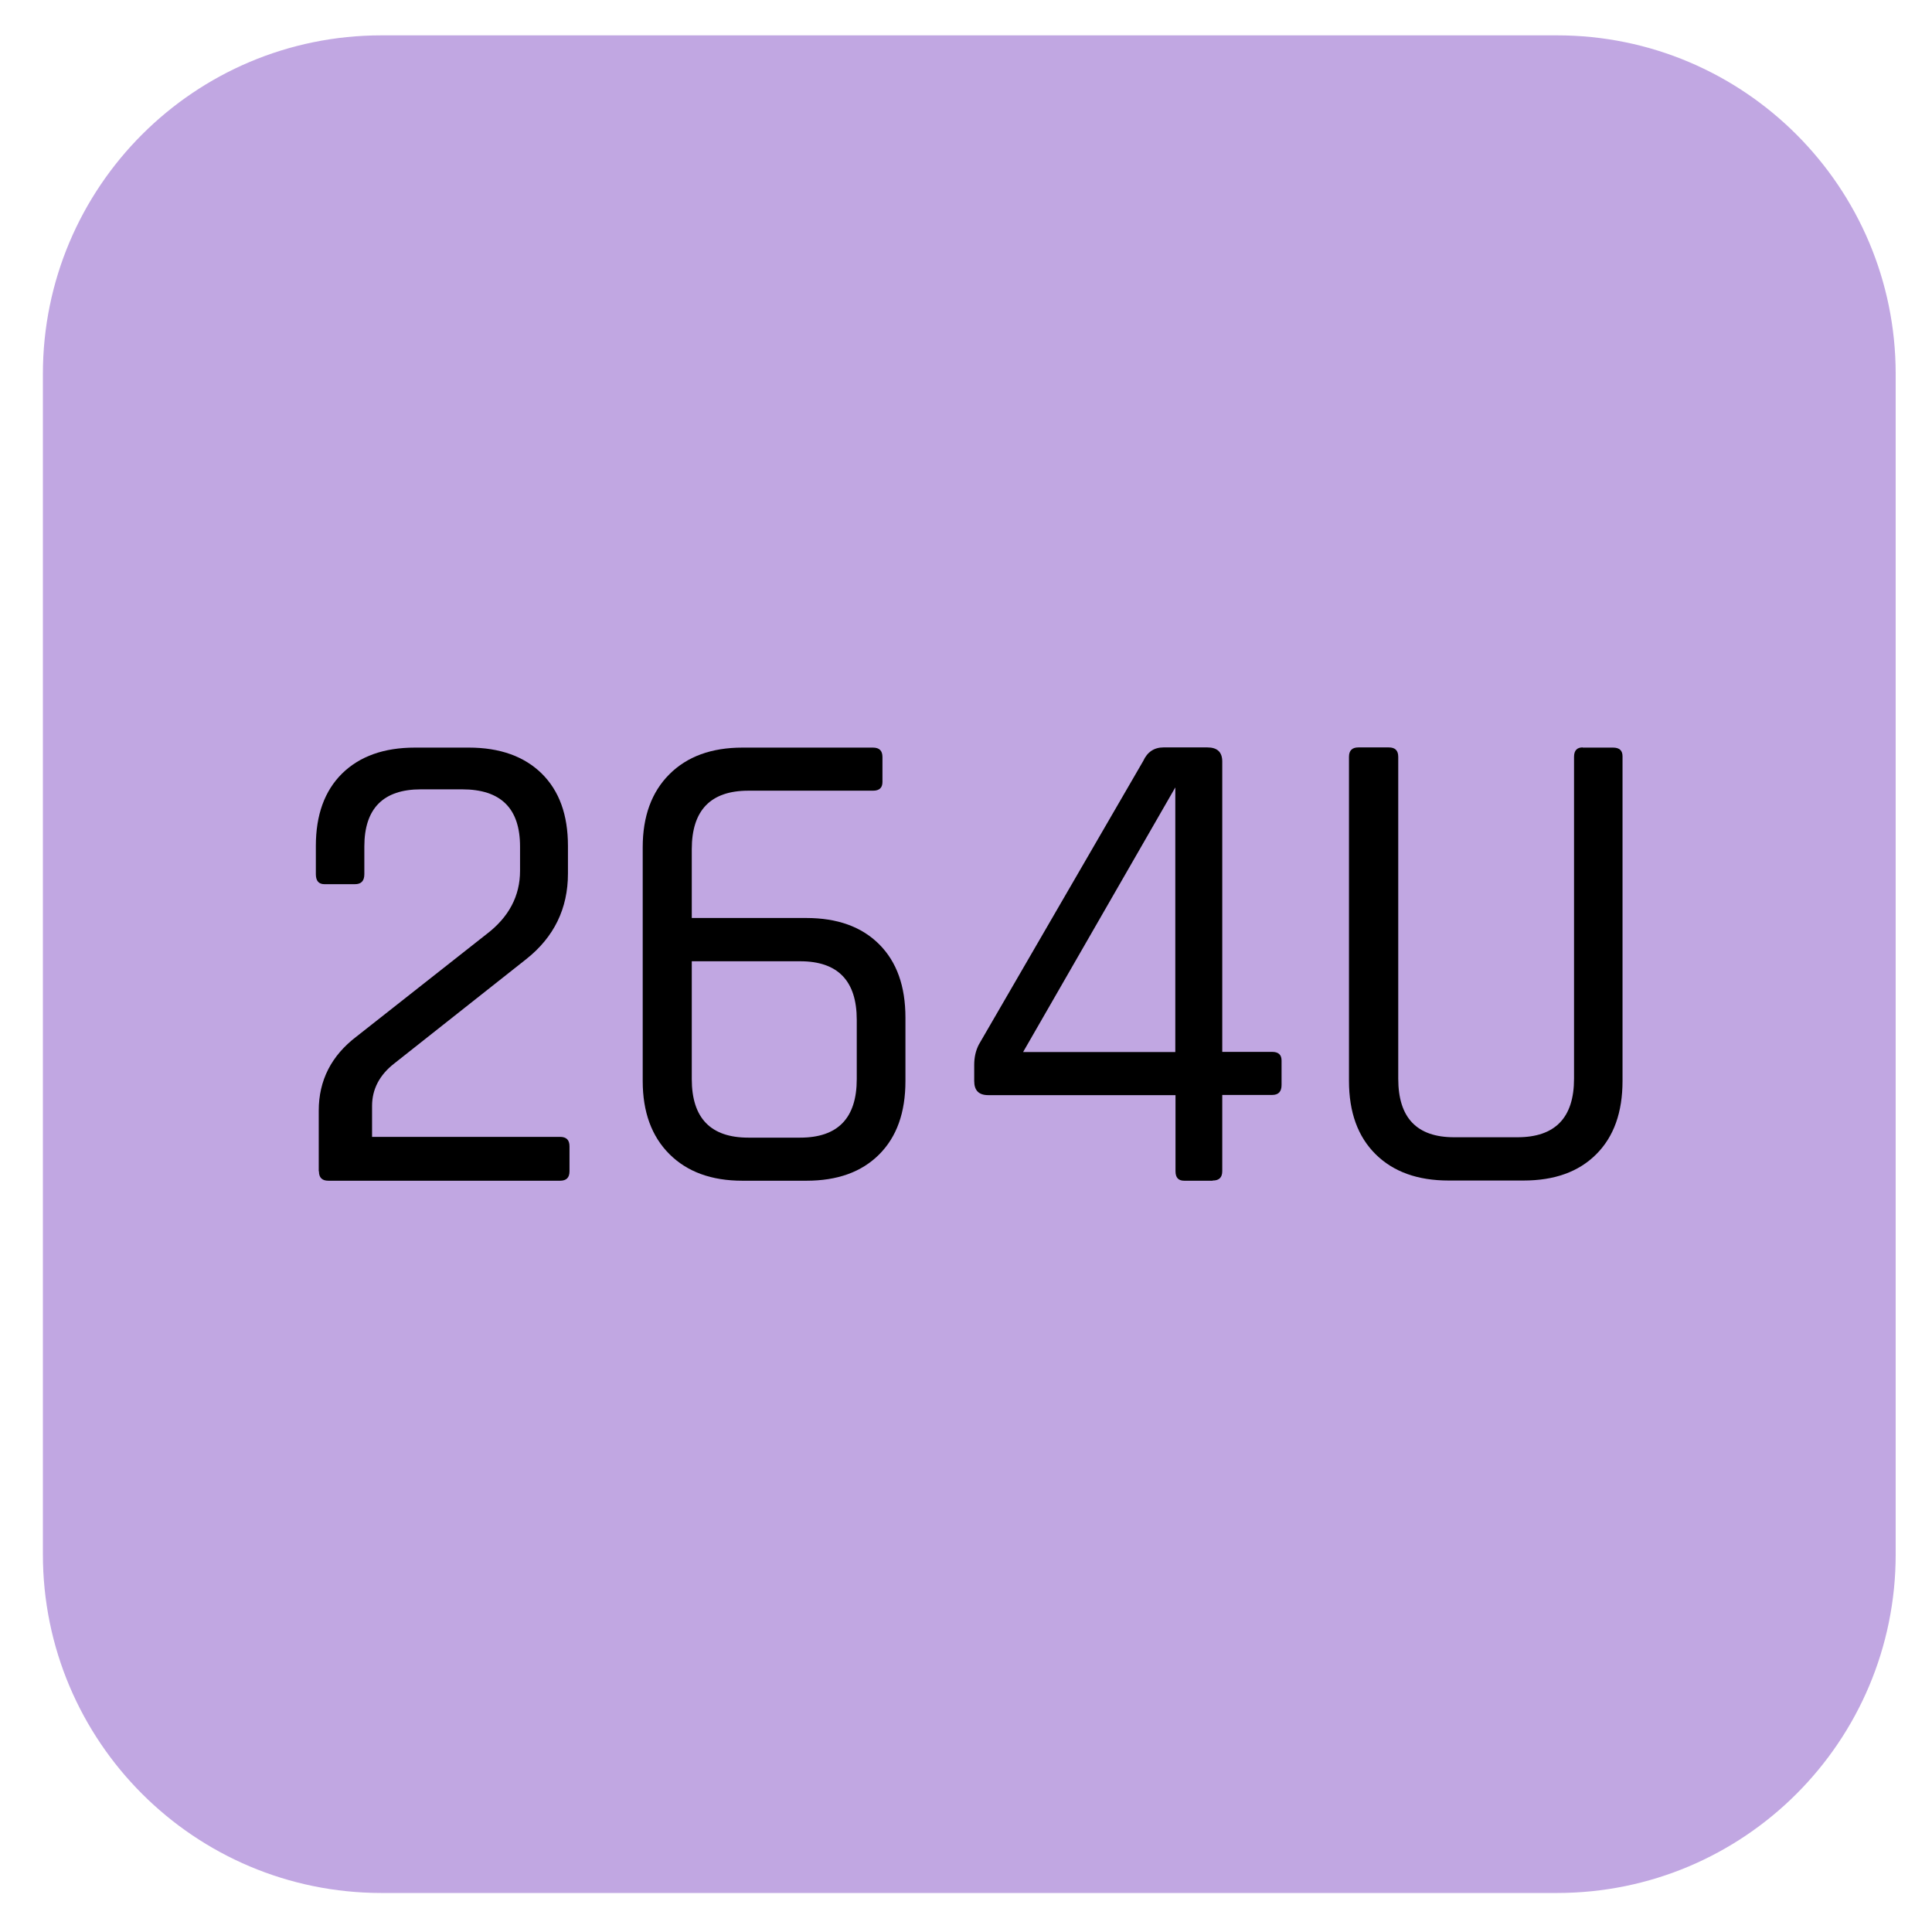
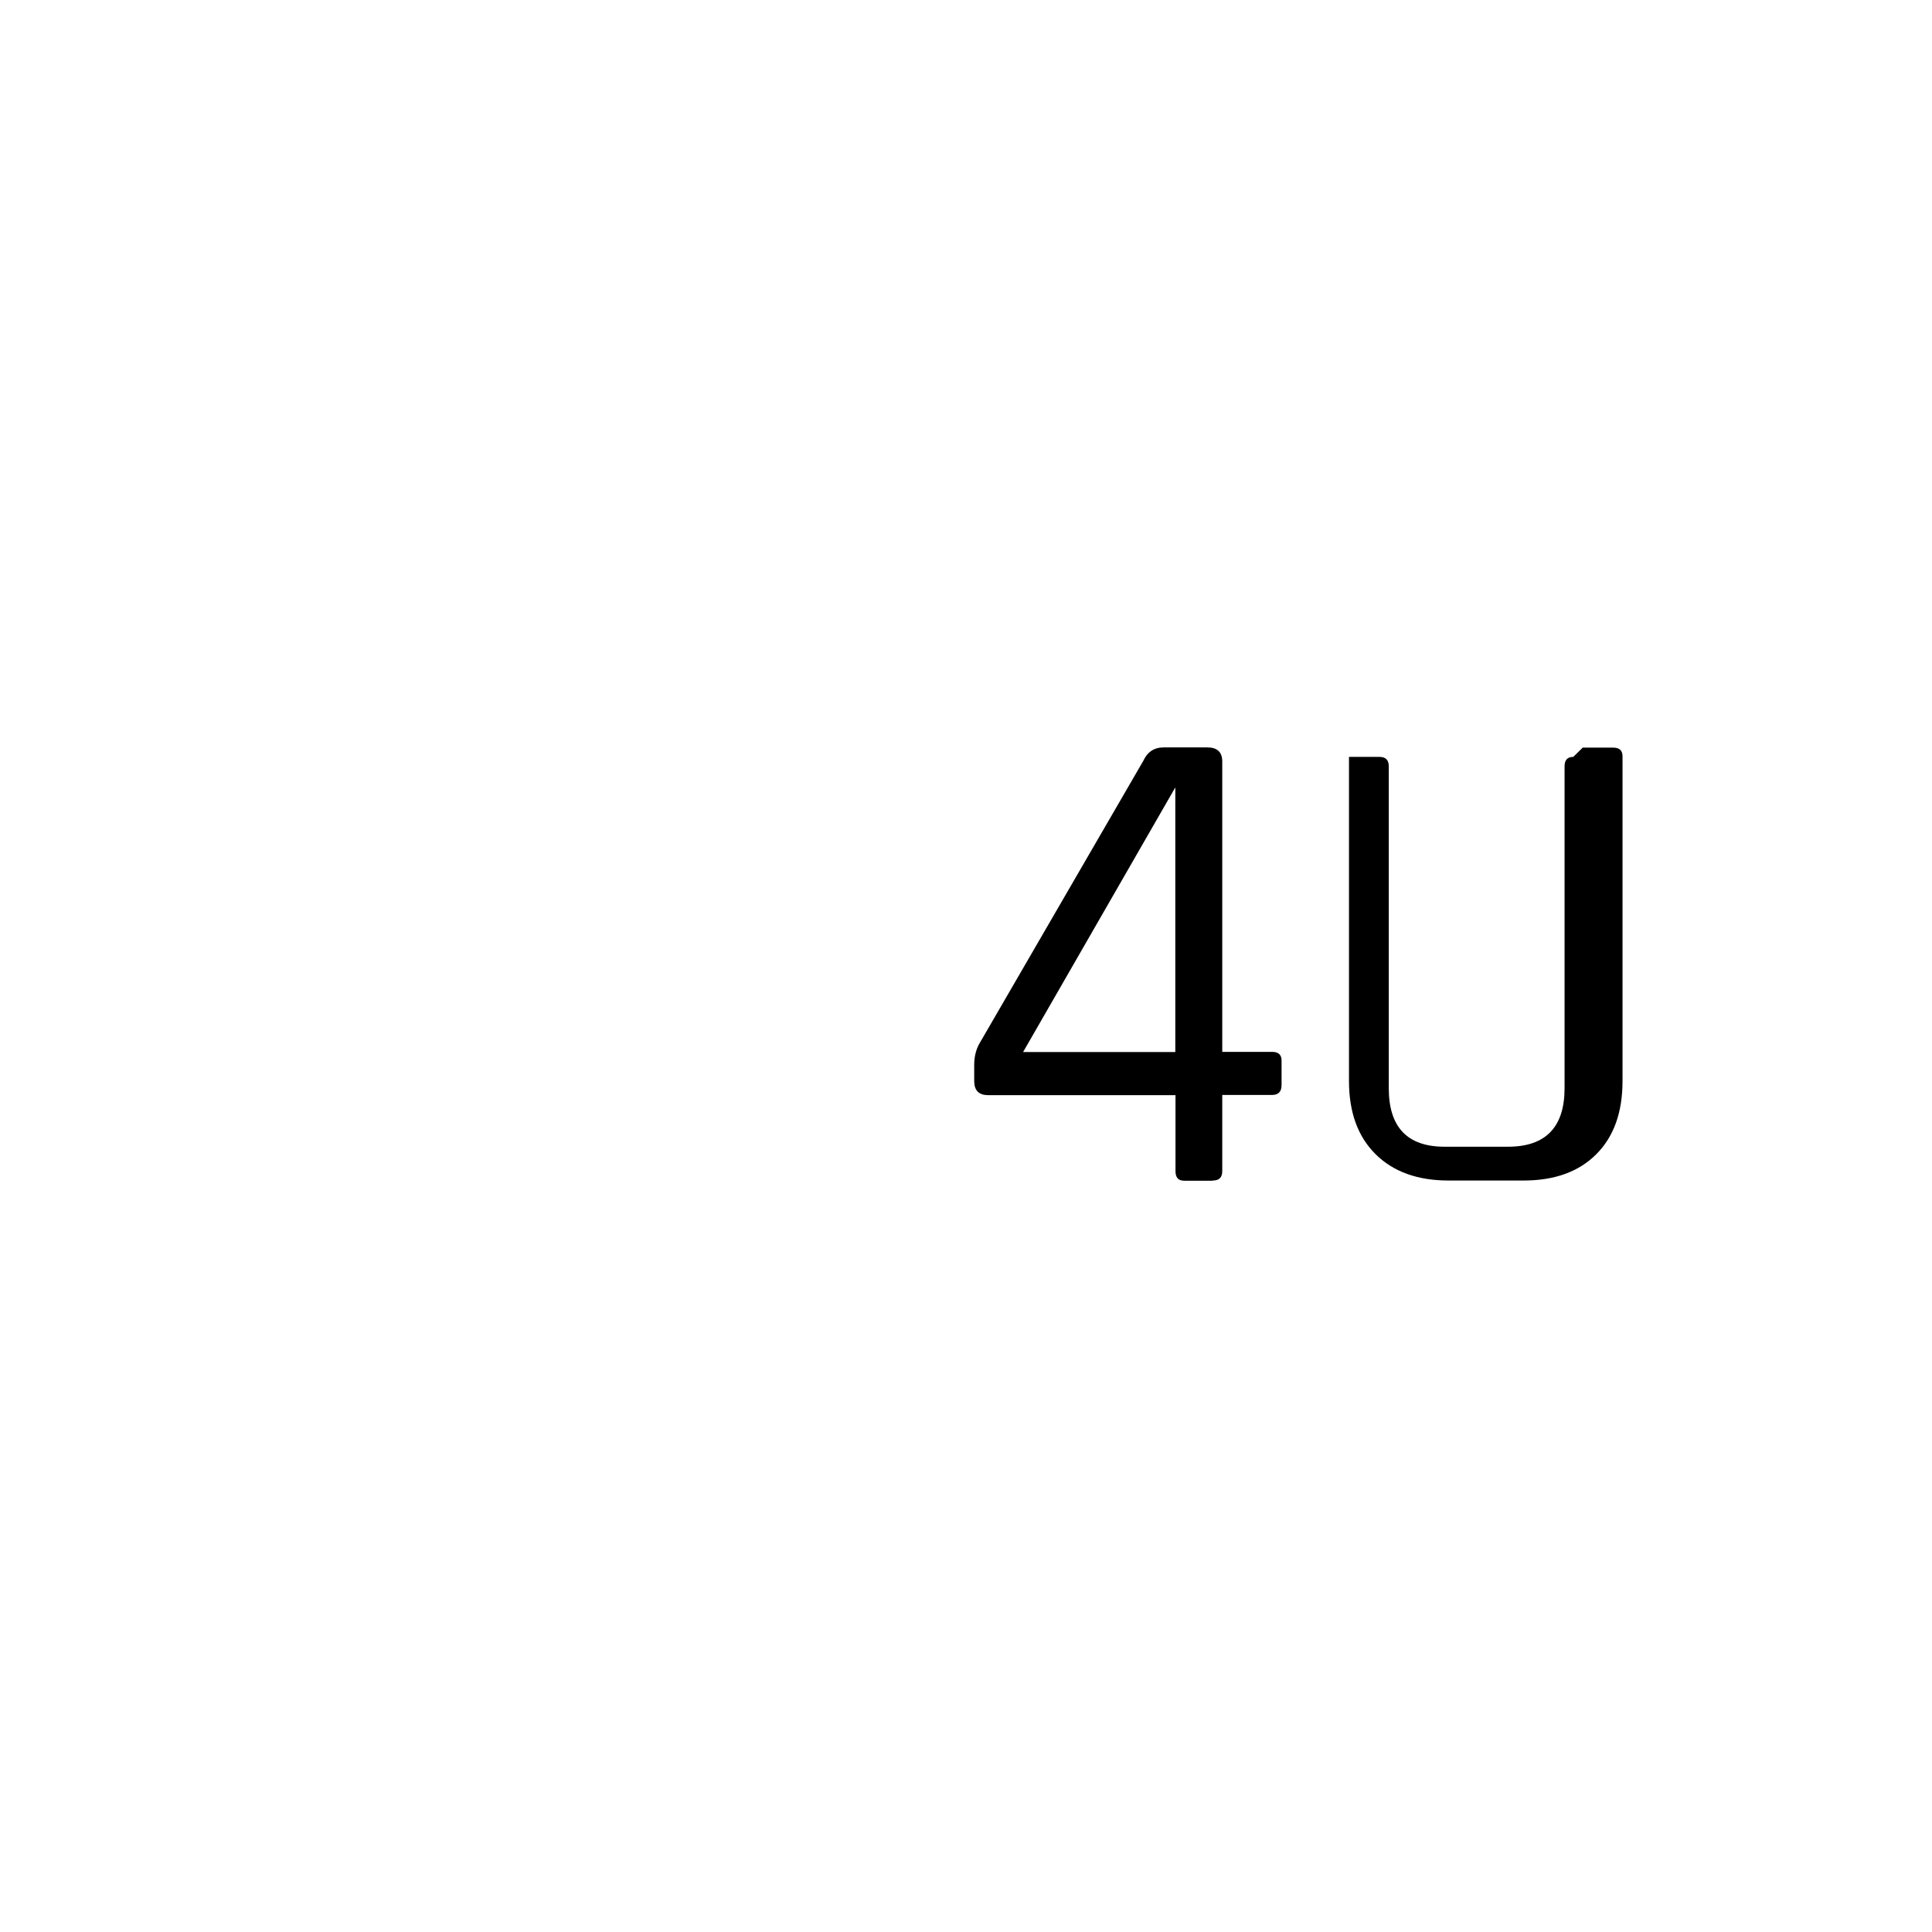
<svg xmlns="http://www.w3.org/2000/svg" id="Warstwa_1" width="352.8mm" height="352.8mm" version="1.1" viewBox="0 0 1000.1 1000.1">
  <defs>
    <style>
      .st0 {
        isolation: isolate;
      }

      .st1 {
        fill: #c1a7e2;
      }
    </style>
  </defs>
-   <path class="st1" d="M197.5,18.3C100.6,18.3,22.2,96.8,22.2,193.6v611c0,96.9,78.5,175.3,175.3,175.3h608.5c96.9,0,175.3-78.5,175.3-175.3V193.6c0-96.8-78.5-175.3-175.3-175.3,0,0-608.5,0-608.5,0Z" />
  <g class="st0">
-     <path d="M165,606.3v-31.4c0-15.6,6.5-28.4,19.5-38.3l67.3-53c11.6-8.8,17.4-19.8,17.4-32.8v-12.6c0-19.8-10-29.6-30-29.6h-21.3c-19.5,0-29.3,9.9-29.3,29.6v14.3c0,3.5-1.6,5.2-4.9,5.2h-15.7c-3,0-4.5-1.7-4.5-5.2v-14.6c0-16,4.5-28.5,13.6-37.5,9.1-8.9,21.6-13.4,37.7-13.4h27.9c16,0,28.6,4.5,37.7,13.4,9.1,9,13.6,21.4,13.6,37.5v14.3c0,18.1-7.2,32.9-21.6,44.3l-68.3,54c-7.7,6-11.5,13.4-11.5,22v16h97.3c3.3,0,4.9,1.6,4.9,4.9v12.9c0,3.3-1.6,4.9-4.9,4.9h-119.9c-3.3,0-4.9-1.6-4.9-4.9Z" />
-     <path d="M417.4,611.2h-33.1c-16,0-28.6-4.6-37.8-13.8-9.2-9.2-13.8-21.8-13.8-37.8v-121c0-16,4.6-28.6,13.8-37.8,9.2-9.2,21.8-13.8,37.8-13.8h67.6c3.3,0,4.9,1.6,4.9,4.9v12.9c0,3-1.6,4.5-4.9,4.5h-64.5c-19.5,0-29.3,10.1-29.3,30.3v35.6h59.3c16,0,28.6,4.5,37.7,13.6,9.1,9.1,13.6,21.7,13.6,38v32.8c0,16.3-4.5,28.9-13.6,38-9.1,9.1-21.6,13.6-37.7,13.6ZM387.4,588.9h26.8c19.5,0,29.3-10.1,29.3-30.3v-30.7c0-20.2-9.8-30.3-29.3-30.3h-56.1v61c0,20.2,9.8,30.3,29.3,30.3Z" />
    <path d="M627.6,611.2h-14.6c-3,0-4.5-1.6-4.5-4.9v-39.4h-96.9c-4.9,0-7.3-2.4-7.3-7.3v-8.4c0-3.9.8-7.4,2.4-10.5l85.1-146.8c2.1-4.6,5.6-7,10.5-7h22.7c5.1,0,7.7,2.4,7.7,7.3v150.3h25.8c3.3,0,4.9,1.5,4.9,4.5v12.6c0,3.5-1.6,5.2-4.9,5.2h-25.8v39.4c0,3.3-1.6,4.9-4.9,4.9ZM608.4,544.6v-137l-78.8,137h78.8Z" />
-     <path d="M819.3,387h15.7c3.3,0,4.9,1.5,4.9,4.5v168c0,16.3-4.5,28.9-13.6,38-9.1,9.1-21.6,13.6-37.7,13.6h-38.7c-16,0-28.6-4.5-37.8-13.6-9.2-9.1-13.8-21.7-13.8-38v-167.7c0-3.3,1.6-4.9,4.9-4.9h15.7c3.3,0,4.9,1.6,4.9,4.9v166.6c0,20.2,9.6,30.3,28.9,30.3h32.8c19.5,0,29.3-10.1,29.3-30.3v-166.6c0-3.3,1.5-4.9,4.5-4.9Z" />
+     <path d="M819.3,387h15.7c3.3,0,4.9,1.5,4.9,4.5v168c0,16.3-4.5,28.9-13.6,38-9.1,9.1-21.6,13.6-37.7,13.6h-38.7c-16,0-28.6-4.5-37.8-13.6-9.2-9.1-13.8-21.7-13.8-38v-167.7h15.7c3.3,0,4.9,1.6,4.9,4.9v166.6c0,20.2,9.6,30.3,28.9,30.3h32.8c19.5,0,29.3-10.1,29.3-30.3v-166.6c0-3.3,1.5-4.9,4.5-4.9Z" />
  </g>
</svg>